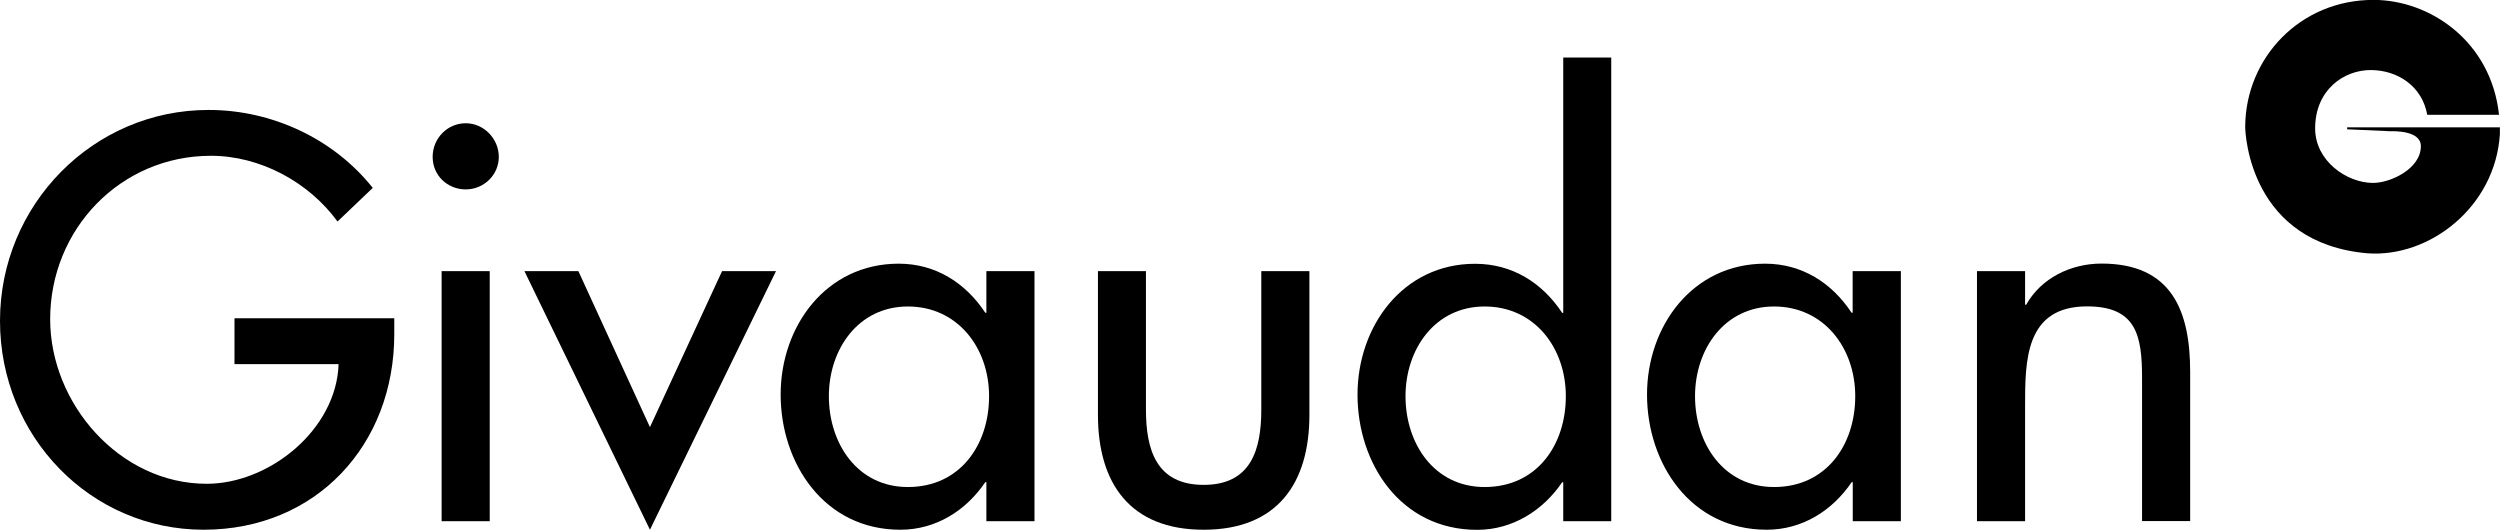
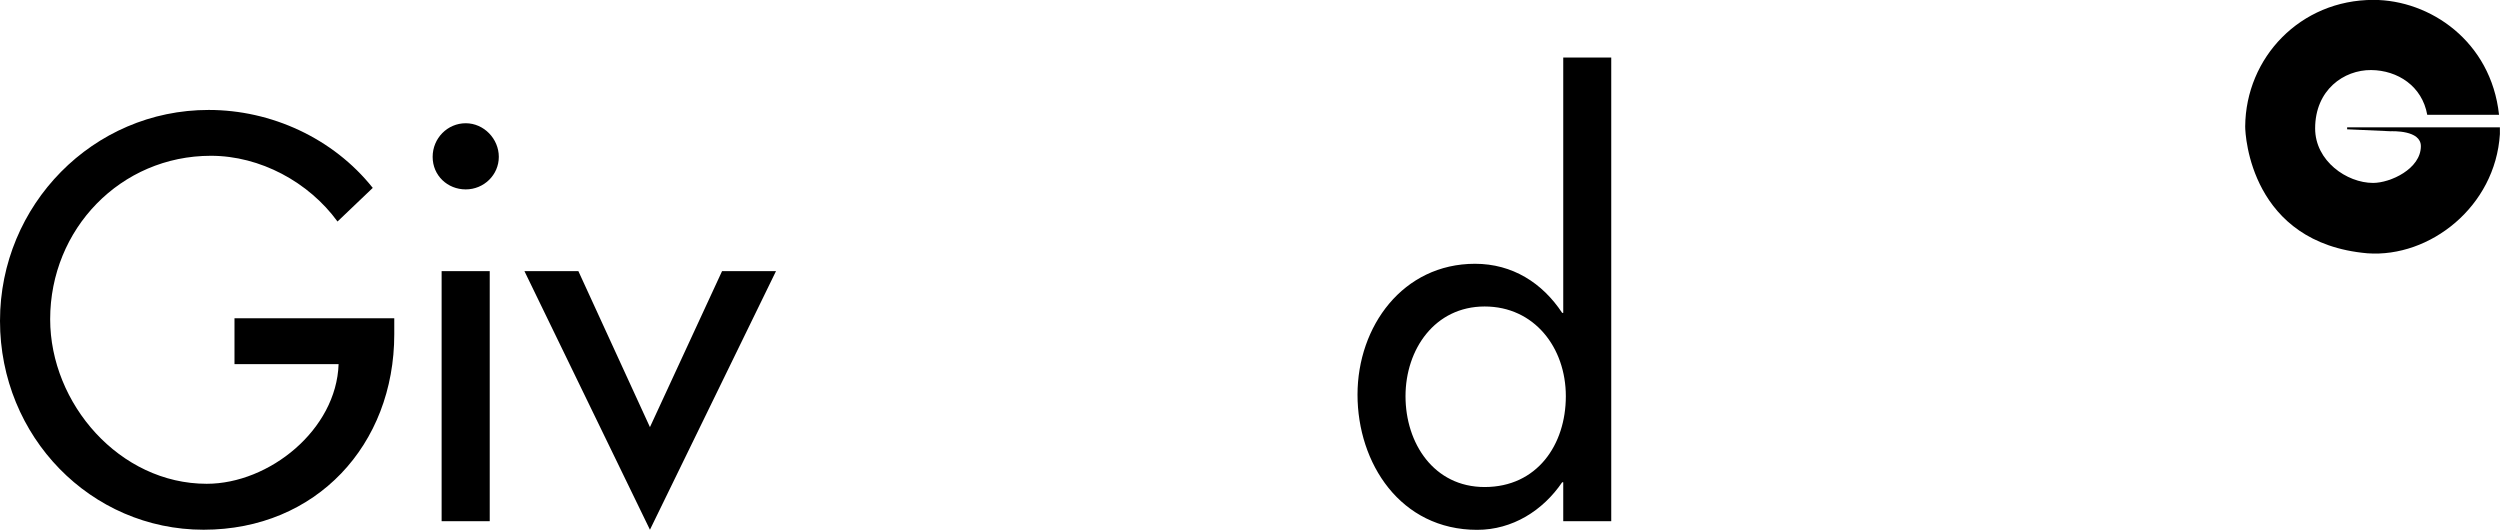
<svg xmlns="http://www.w3.org/2000/svg" id="Layer_1" data-name="Layer 1" viewBox="0 0 231.25 49">
  <defs>
    <style>      .cls-1 {        fill-rule: evenodd;      }    </style>
  </defs>
  <path d="M231.17,10.62h-6.65c-.47-2.65-2.73-4.12-5.19-4.14-2.52-.02-5.18,1.83-5.18,5.4,0,3.01,2.93,5.04,5.36,5.04,1.6,0,4.42-1.3,4.42-3.4,0-1.5-2.63-1.38-2.81-1.38l-4.01-.18v-.18h14.13v.62c-.42,6.73-6.5,11.45-12.25,11.03-10.79-.94-11.31-10.88-11.31-11.73.05-6.38,5.1-11.71,11.86-11.71,5.23,0,10.88,3.82,11.62,10.62h0Z" />
  <path d="M21.69,29.43v4.25h9.63c-.2,6.08-6.42,11.07-12.2,11.07-8.05,0-14.48-7.41-14.48-15.22,0-8.35,6.52-15.12,14.87-15.12,4.55,0,9.04,2.42,11.71,6.08l3.26-3.11c-3.66-4.6-9.39-7.21-15.17-7.21C8.6,10.16,0,18.96,0,29.68s8.4,19.32,18.83,19.32,17.64-7.86,17.64-18.08v-1.48h-14.77Z" />
  <path class="cls-1" d="M45.3,25.08h-4.45v23.13h4.45v-23.13h0ZM43.08,11.4c-1.68,0-3.06,1.38-3.06,3.11s1.38,3.01,3.06,3.01,3.06-1.34,3.06-3.01-1.38-3.11-3.06-3.11h0Z" />
  <polygon points="53.5 25.08 48.51 25.08 60.12 49 71.78 25.08 66.79 25.08 60.12 39.51 53.5 25.08 53.5 25.08" />
-   <path class="cls-1" d="M83.98,45.05c-4.69,0-7.31-4.05-7.31-8.4s2.72-8.3,7.31-8.3,7.51,3.81,7.51,8.3-2.67,8.4-7.51,8.4h0ZM95.69,25.08h-4.45v3.85h-.1c-1.83-2.77-4.6-4.54-8.01-4.54-6.72,0-10.92,5.78-10.92,12.11s4,12.5,11.07,12.5c3.31,0,6.08-1.78,7.86-4.4h.1v3.61h4.45v-23.13h0Z" />
-   <path d="M101.56,25.08v13.3c0,6.32,2.97,10.62,9.78,10.62s9.78-4.3,9.78-10.62v-13.3h-4.45v12.8c0,3.71-.94,6.97-5.33,6.97s-5.34-3.26-5.34-6.97v-12.8h-4.45Z" />
  <path class="cls-1" d="M137.33,45.05c-4.7,0-7.32-4.05-7.32-8.4s2.72-8.3,7.32-8.3,7.51,3.81,7.51,8.3-2.66,8.4-7.51,8.4h0ZM144.6,48.21h4.44V5.32h-4.44v23.62h-.1c-1.83-2.77-4.6-4.54-8.06-4.54-6.67,0-10.87,5.78-10.87,12.11s3.96,12.5,11.07,12.5c3.26,0,6.08-1.78,7.86-4.4h.1v3.61h0Z" />
-   <path class="cls-1" d="M164.1,45.05c-4.69,0-7.31-4.05-7.31-8.4s2.72-8.3,7.31-8.3,7.51,3.81,7.51,8.3-2.67,8.4-7.51,8.4h0ZM175.82,25.08h-4.45v3.85h-.1c-1.82-2.77-4.6-4.54-8-4.54-6.72,0-10.92,5.78-10.92,12.11s4,12.5,11.07,12.5c3.31,0,6.08-1.78,7.86-4.4h.1v3.61h4.45v-23.13h0Z" />
-   <path d="M187.32,25.08h-4.45v23.13h4.45v-10.63c0-4.2,0-9.24,5.73-9.24,4.55,0,5.09,2.67,5.09,6.62v13.24h4.45v-13.79c0-5.63-1.68-10.03-8.2-10.03-2.82,0-5.58,1.33-6.97,3.81h-.1v-3.12h0Z" />
</svg>